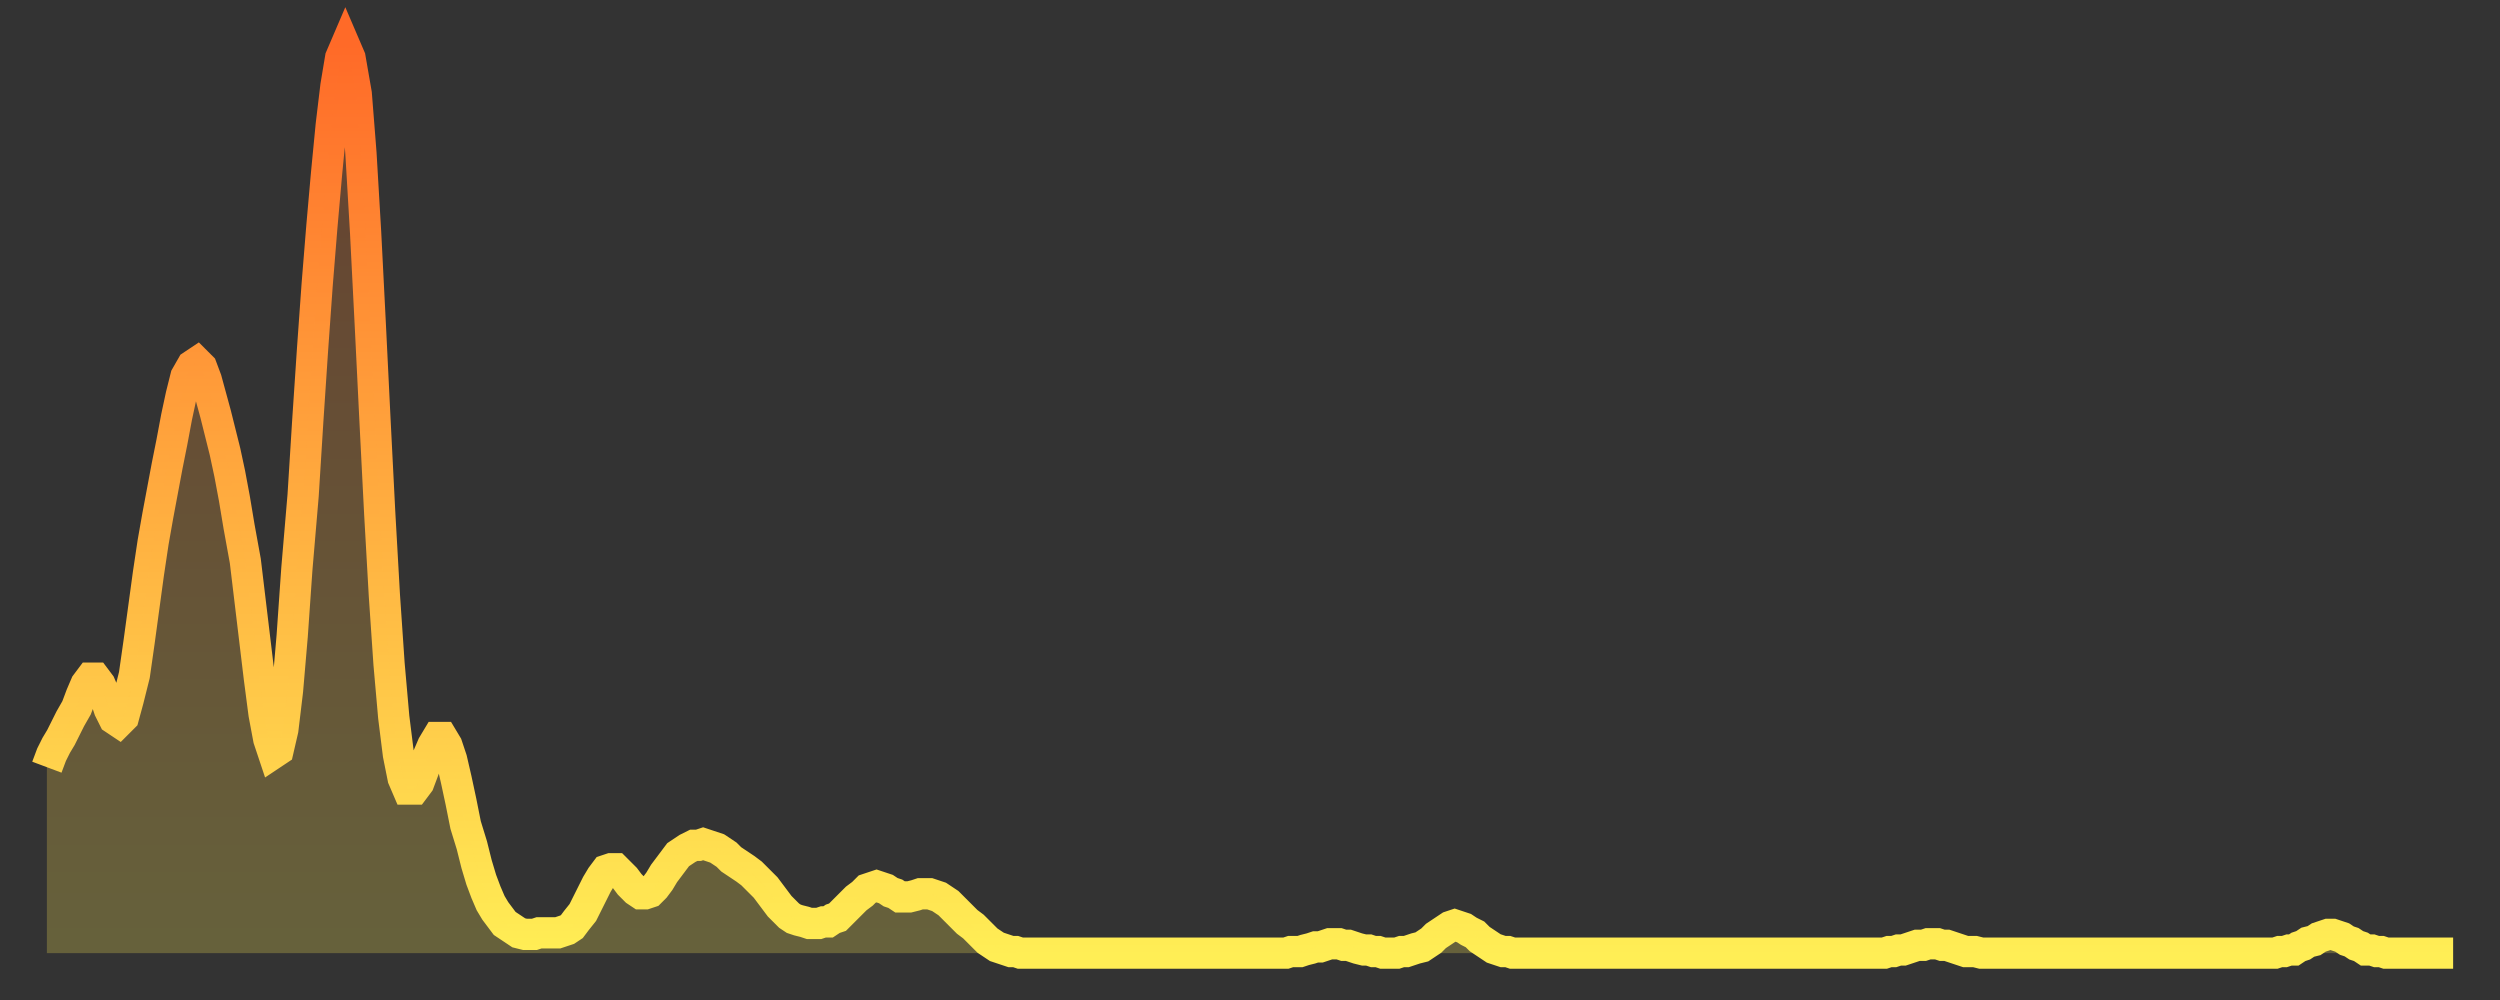
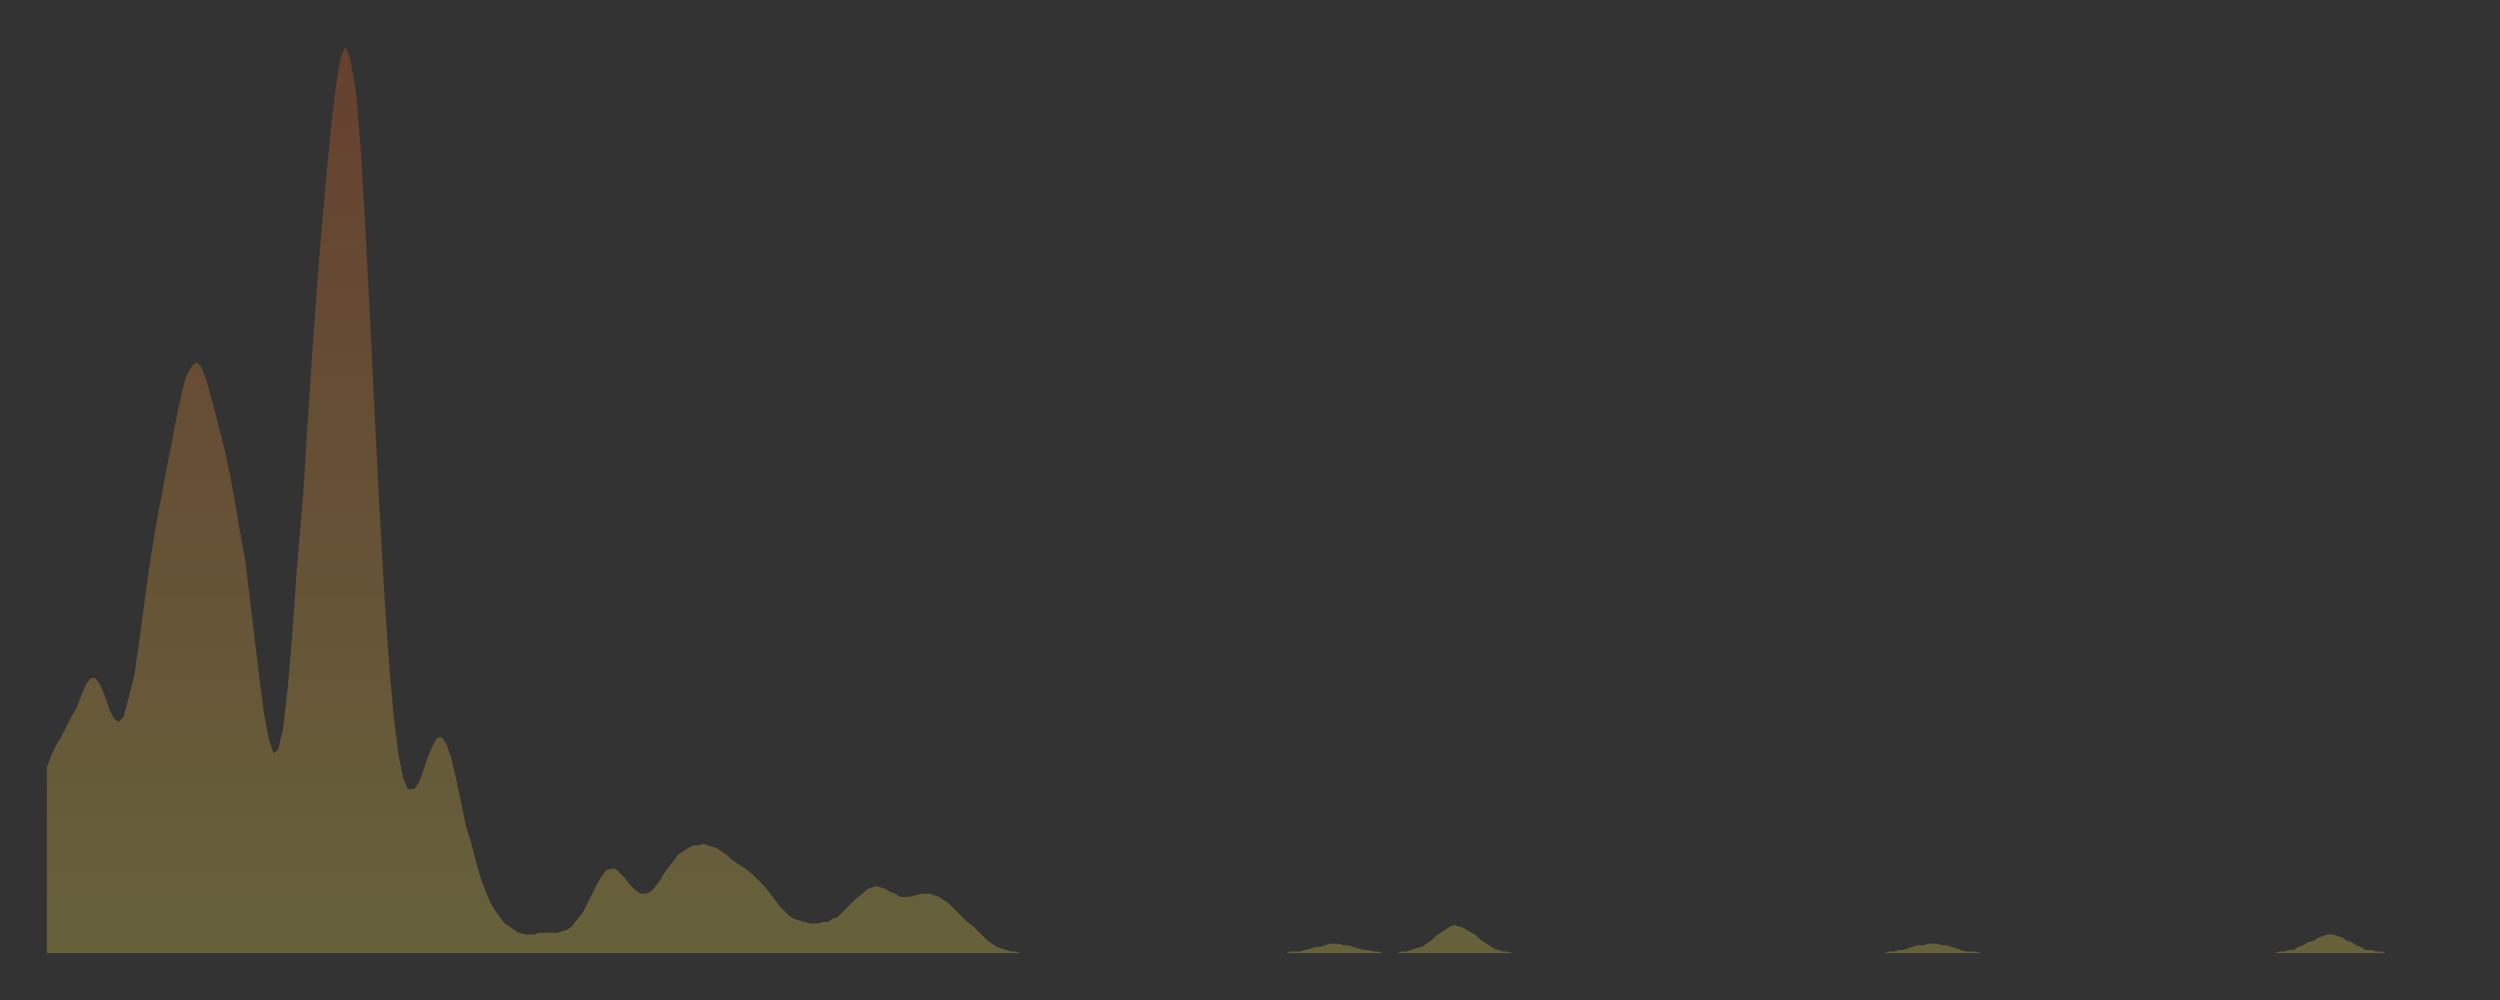
<svg xmlns="http://www.w3.org/2000/svg" baseProfile="full" height="64" version="1.1" width="160">
  <rect width="100%" height="100%" fill="#333333" stroke="none" />
  <defs>
    <linearGradient id="id30798" x1="0" x2="0" y1="0" y2="1">
      <stop offset="0%" stop-color="#ff6a28" />
      <stop offset="50%" stop-color="#ffac3f" />
      <stop offset="100%" stop-color="#ffee55" />
    </linearGradient>
  </defs>
  <g transform="translate(3,3)">
    <g>
-       <path d="M 0.0 46.1 0.3 45.3 0.6 44.7 0.9 44.2 1.2 43.6 1.5 43.0 1.9 42.3 2.2 41.5 2.5 40.8 2.8 40.4 3.1 40.4 3.4 40.8 3.7 41.5 4.0 42.4 4.3 43.0 4.6 43.2 4.9 42.9 5.2 41.8 5.6 40.2 5.9 38.1 6.2 35.9 6.5 33.7 6.8 31.7 7.1 30.0 7.4 28.4 7.7 26.8 8.0 25.3 8.3 23.7 8.6 22.3 8.9 21.1 9.3 20.4 9.6 20.2 9.9 20.5 10.2 21.3 10.5 22.4 10.8 23.5 11.1 24.7 11.4 25.9 11.7 27.3 12.0 28.9 12.3 30.7 12.7 32.9 13.0 35.4 13.3 37.9 13.6 40.4 13.9 42.7 14.2 44.3 14.5 45.2 14.8 45.0 15.1 43.7 15.4 41.2 15.7 37.7 16.0 33.4 16.4 28.7 16.7 23.9 17.0 19.4 17.3 15.2 17.6 11.5 17.9 8.1 18.2 5.0 18.5 2.5 18.8 0.7 19.1 0.0 19.4 0.7 19.8 3.0 20.1 6.8 20.4 11.9 20.7 17.8 21.0 23.9 21.3 29.8 21.6 35.1 21.9 39.5 22.2 42.9 22.5 45.3 22.8 46.8 23.1 47.5 23.5 47.5 23.8 47.1 24.1 46.3 24.4 45.4 24.7 44.7 25.0 44.2 25.3 44.2 25.6 44.7 25.9 45.6 26.2 46.9 26.5 48.3 26.8 49.8 27.2 51.1 27.5 52.3 27.8 53.3 28.1 54.1 28.4 54.8 28.7 55.3 29.0 55.7 29.3 56.1 29.6 56.3 29.9 56.5 30.2 56.7 30.6 56.8 30.9 56.8 31.2 56.8 31.5 56.7 31.8 56.7 32.1 56.7 32.4 56.7 32.7 56.7 33.0 56.6 33.3 56.5 33.6 56.3 33.9 55.9 34.3 55.4 34.6 54.8 34.9 54.2 35.2 53.6 35.5 53.1 35.8 52.7 36.1 52.6 36.4 52.6 36.7 52.9 37.0 53.2 37.3 53.6 37.7 54.0 38.0 54.2 38.3 54.2 38.6 54.1 38.9 53.8 39.2 53.4 39.5 52.9 39.8 52.5 40.1 52.1 40.4 51.7 40.7 51.5 41.0 51.3 41.4 51.1 41.7 51.1 42.0 51.0 42.3 51.1 42.6 51.2 42.9 51.3 43.2 51.5 43.5 51.7 43.8 52.0 44.1 52.2 44.4 52.4 44.7 52.6 45.1 52.9 45.4 53.2 45.7 53.5 46.0 53.8 46.3 54.2 46.6 54.6 46.9 55.0 47.2 55.3 47.5 55.6 47.8 55.8 48.1 55.9 48.5 56.0 48.8 56.1 49.1 56.1 49.4 56.1 49.7 56.0 50.0 56.0 50.3 55.8 50.6 55.7 50.9 55.4 51.2 55.1 51.5 54.8 51.8 54.5 52.2 54.2 52.5 53.9 52.8 53.8 53.1 53.7 53.4 53.8 53.7 53.9 54.0 54.1 54.3 54.2 54.6 54.4 54.9 54.4 55.2 54.4 55.6 54.3 55.9 54.2 56.2 54.2 56.5 54.2 56.8 54.3 57.1 54.4 57.4 54.6 57.7 54.8 58.0 55.1 58.3 55.4 58.6 55.7 58.9 56.0 59.3 56.3 59.6 56.6 59.9 56.9 60.2 57.2 60.5 57.4 60.8 57.6 61.1 57.7 61.4 57.8 61.7 57.9 62.0 57.9 62.3 58.0 62.6 58.0 63.0 58.0 63.3 58.0 63.6 58.0 63.9 58.0 64.2 58.0 64.5 58.0 64.8 58.0 65.1 58.0 65.4 58.0 65.7 58.0 66.0 58.0 66.4 58.0 66.7 58.0 67.0 58.0 67.3 58.0 67.6 58.0 67.9 58.0 68.2 58.0 68.5 58.0 68.8 58.0 69.1 58.0 69.4 58.0 69.7 58.0 70.1 58.0 70.4 58.0 70.7 58.0 71.0 58.0 71.3 58.0 71.6 58.0 71.9 58.0 72.2 58.0 72.5 58.0 72.8 58.0 73.1 58.0 73.5 58.0 73.8 58.0 74.1 58.0 74.4 58.0 74.7 58.0 75.0 58.0 75.3 58.0 75.6 58.0 75.9 58.0 76.2 58.0 76.5 58.0 76.8 58.0 77.2 58.0 77.5 58.0 77.8 58.0 78.1 58.0 78.4 58.0 78.7 58.0 79.0 58.0 79.3 58.0 79.6 57.9 79.9 57.9 80.2 57.9 80.5 57.8 80.9 57.7 81.2 57.6 81.5 57.6 81.8 57.5 82.1 57.4 82.4 57.4 82.7 57.4 83.0 57.5 83.3 57.5 83.6 57.6 83.9 57.7 84.3 57.8 84.6 57.8 84.9 57.9 85.2 57.9 85.5 58.0 85.8 58.0 86.1 58.0 86.4 58.0 86.7 57.9 87.0 57.9 87.3 57.8 87.6 57.7 88.0 57.6 88.3 57.4 88.6 57.2 88.9 56.9 89.2 56.7 89.5 56.5 89.8 56.3 90.1 56.2 90.4 56.3 90.7 56.4 91.0 56.6 91.4 56.8 91.7 57.1 92.0 57.3 92.3 57.5 92.6 57.7 92.9 57.8 93.2 57.9 93.5 57.9 93.8 58.0 94.1 58.0 94.4 58.0 94.7 58.0 95.1 58.0 95.4 58.0 95.7 58.0 96.0 58.0 96.3 58.0 96.6 58.0 96.9 58.0 97.2 58.0 97.5 58.0 97.8 58.0 98.1 58.0 98.4 58.0 98.8 58.0 99.1 58.0 99.4 58.0 99.7 58.0 100.0 58.0 100.3 58.0 100.6 58.0 100.9 58.0 101.2 58.0 101.5 58.0 101.8 58.0 102.2 58.0 102.5 58.0 102.8 58.0 103.1 58.0 103.4 58.0 103.7 58.0 104.0 58.0 104.3 58.0 104.6 58.0 104.9 58.0 105.2 58.0 105.5 58.0 105.9 58.0 106.2 58.0 106.5 58.0 106.8 58.0 107.1 58.0 107.4 58.0 107.7 58.0 108.0 58.0 108.3 58.0 108.6 58.0 108.9 58.0 109.3 58.0 109.6 58.0 109.9 58.0 110.2 58.0 110.5 58.0 110.8 58.0 111.1 58.0 111.4 58.0 111.7 58.0 112.0 58.0 112.3 58.0 112.6 58.0 113.0 58.0 113.3 58.0 113.6 58.0 113.9 58.0 114.2 58.0 114.5 58.0 114.8 58.0 115.1 58.0 115.4 58.0 115.7 58.0 116.0 58.0 116.3 58.0 116.7 58.0 117.0 58.0 117.3 58.0 117.6 58.0 117.9 57.9 118.2 57.9 118.5 57.8 118.8 57.8 119.1 57.7 119.4 57.6 119.7 57.5 120.1 57.5 120.4 57.4 120.7 57.4 121.0 57.4 121.3 57.5 121.6 57.5 121.9 57.6 122.2 57.7 122.5 57.8 122.8 57.9 123.1 57.9 123.4 57.9 123.8 58.0 124.1 58.0 124.4 58.0 124.7 58.0 125.0 58.0 125.3 58.0 125.6 58.0 125.9 58.0 126.2 58.0 126.5 58.0 126.8 58.0 127.2 58.0 127.5 58.0 127.8 58.0 128.1 58.0 128.4 58.0 128.7 58.0 129.0 58.0 129.3 58.0 129.6 58.0 129.9 58.0 130.2 58.0 130.5 58.0 130.9 58.0 131.2 58.0 131.5 58.0 131.8 58.0 132.1 58.0 132.4 58.0 132.7 58.0 133.0 58.0 133.3 58.0 133.6 58.0 133.9 58.0 134.2 58.0 134.6 58.0 134.9 58.0 135.2 58.0 135.5 58.0 135.8 58.0 136.1 58.0 136.4 58.0 136.7 58.0 137.0 58.0 137.3 58.0 137.6 58.0 138.0 58.0 138.3 58.0 138.6 58.0 138.9 58.0 139.2 58.0 139.5 58.0 139.8 58.0 140.1 58.0 140.4 58.0 140.7 58.0 141.0 58.0 141.3 58.0 141.7 58.0 142.0 58.0 142.3 58.0 142.6 58.0 142.9 57.9 143.2 57.9 143.5 57.8 143.8 57.8 144.1 57.6 144.4 57.5 144.7 57.3 145.1 57.2 145.4 57.0 145.7 56.9 146.0 56.8 146.3 56.8 146.6 56.9 146.9 57.0 147.2 57.2 147.5 57.3 147.8 57.5 148.1 57.6 148.4 57.8 148.8 57.8 149.1 57.9 149.4 57.9 149.7 58.0 150.0 58.0 150.3 58.0 150.6 58.0 150.9 58.0 151.2 58.0 151.5 58.0 151.8 58.0 152.1 58.0 152.5 58.0 152.8 58.0 153.1 58.0 153.4 58.0 153.7 58.0 154.0 58.0" fill="none" id="graph-curve" opacity="1" stroke="url(#id30798)" stroke-width="2" />
      <path d="M 0 58 L 0.0 46.1 0.3 45.3 0.6 44.7 0.9 44.2 1.2 43.6 1.5 43.0 1.9 42.3 2.2 41.5 2.5 40.8 2.8 40.4 3.1 40.4 3.4 40.8 3.7 41.5 4.0 42.4 4.3 43.0 4.6 43.2 4.9 42.9 5.2 41.8 5.6 40.2 5.9 38.1 6.2 35.9 6.5 33.7 6.8 31.7 7.1 30.0 7.4 28.4 7.7 26.8 8.0 25.3 8.3 23.7 8.6 22.3 8.9 21.1 9.3 20.4 9.6 20.2 9.9 20.5 10.2 21.3 10.5 22.4 10.8 23.5 11.1 24.7 11.4 25.9 11.7 27.3 12.0 28.9 12.3 30.7 12.7 32.9 13.0 35.4 13.3 37.9 13.6 40.4 13.9 42.7 14.2 44.3 14.5 45.2 14.8 45.0 15.1 43.7 15.4 41.2 15.7 37.7 16.0 33.4 16.4 28.7 16.7 23.9 17.0 19.4 17.3 15.2 17.6 11.5 17.9 8.1 18.2 5.0 18.5 2.5 18.8 0.7 19.1 0.0 19.4 0.7 19.8 3.0 20.1 6.8 20.4 11.9 20.7 17.8 21.0 23.9 21.3 29.8 21.6 35.1 21.9 39.5 22.2 42.9 22.5 45.3 22.8 46.8 23.1 47.5 23.5 47.5 23.8 47.1 24.1 46.3 24.4 45.4 24.7 44.7 25.0 44.2 25.3 44.2 25.6 44.7 25.9 45.6 26.2 46.9 26.5 48.3 26.8 49.8 27.2 51.1 27.5 52.3 27.8 53.3 28.1 54.1 28.4 54.8 28.7 55.3 29.0 55.7 29.3 56.1 29.6 56.3 29.9 56.5 30.2 56.7 30.6 56.8 30.9 56.8 31.2 56.8 31.5 56.7 31.8 56.7 32.1 56.7 32.4 56.7 32.7 56.7 33.0 56.6 33.3 56.5 33.6 56.3 33.9 55.9 34.3 55.4 34.6 54.8 34.9 54.2 35.2 53.6 35.5 53.1 35.8 52.7 36.1 52.6 36.4 52.6 36.7 52.9 37.0 53.2 37.3 53.6 37.7 54.0 38.0 54.2 38.3 54.2 38.6 54.1 38.9 53.8 39.2 53.4 39.5 52.9 39.8 52.5 40.1 52.1 40.4 51.7 40.7 51.5 41.0 51.3 41.4 51.1 41.7 51.1 42.0 51.0 42.3 51.1 42.6 51.2 42.9 51.3 43.2 51.5 43.5 51.7 43.8 52.0 44.1 52.2 44.4 52.4 44.7 52.6 45.1 52.9 45.4 53.2 45.7 53.5 46.0 53.8 46.3 54.2 46.6 54.6 46.9 55.0 47.2 55.3 47.5 55.6 47.8 55.8 48.1 55.9 48.5 56.0 48.8 56.1 49.1 56.1 49.4 56.1 49.7 56.0 50.0 56.0 50.3 55.8 50.6 55.7 50.9 55.4 51.2 55.1 51.5 54.8 51.8 54.5 52.2 54.2 52.5 53.9 52.8 53.8 53.1 53.7 53.4 53.8 53.7 53.9 54.0 54.1 54.3 54.2 54.6 54.4 54.9 54.4 55.2 54.4 55.6 54.3 55.9 54.2 56.2 54.2 56.5 54.2 56.8 54.3 57.1 54.4 57.4 54.6 57.7 54.8 58.0 55.1 58.3 55.4 58.6 55.7 58.9 56.0 59.3 56.3 59.6 56.6 59.9 56.9 60.2 57.2 60.5 57.4 60.8 57.6 61.1 57.7 61.4 57.8 61.7 57.9 62.0 57.9 62.3 58.0 62.6 58.0 63.0 58.0 63.3 58.0 63.6 58.0 63.9 58.0 64.2 58.0 64.5 58.0 64.8 58.0 65.1 58.0 65.4 58.0 65.7 58.0 66.0 58.0 66.4 58.0 66.7 58.0 67.0 58.0 67.3 58.0 67.6 58.0 67.9 58.0 68.2 58.0 68.5 58.0 68.8 58.0 69.1 58.0 69.4 58.0 69.7 58.0 70.1 58.0 70.4 58.0 70.7 58.0 71.0 58.0 71.3 58.0 71.6 58.0 71.9 58.0 72.2 58.0 72.5 58.0 72.8 58.0 73.1 58.0 73.5 58.0 73.8 58.0 74.1 58.0 74.4 58.0 74.7 58.0 75.0 58.0 75.3 58.0 75.6 58.0 75.9 58.0 76.2 58.0 76.5 58.0 76.8 58.0 77.2 58.0 77.5 58.0 77.8 58.0 78.1 58.0 78.4 58.0 78.7 58.0 79.0 58.0 79.3 58.0 79.6 57.9 79.9 57.9 80.2 57.9 80.5 57.8 80.9 57.7 81.2 57.6 81.5 57.6 81.8 57.5 82.1 57.4 82.4 57.4 82.7 57.4 83.0 57.5 83.3 57.5 83.6 57.6 83.9 57.7 84.3 57.8 84.6 57.8 84.9 57.9 85.2 57.9 85.5 58.0 85.8 58.0 86.1 58.0 86.4 58.0 86.7 57.9 87.0 57.9 87.3 57.8 87.6 57.7 88.0 57.6 88.3 57.4 88.6 57.2 88.9 56.9 89.2 56.7 89.5 56.5 89.8 56.3 90.1 56.2 90.4 56.3 90.7 56.4 91.0 56.6 91.4 56.8 91.7 57.1 92.0 57.3 92.3 57.5 92.6 57.7 92.9 57.8 93.2 57.9 93.5 57.9 93.8 58.0 94.1 58.0 94.4 58.0 94.7 58.0 95.1 58.0 95.4 58.0 95.7 58.0 96.0 58.0 96.3 58.0 96.6 58.0 96.9 58.0 97.2 58.0 97.5 58.0 97.8 58.0 98.1 58.0 98.4 58.0 98.8 58.0 99.1 58.0 99.4 58.0 99.7 58.0 100.0 58.0 100.3 58.0 100.6 58.0 100.9 58.0 101.2 58.0 101.5 58.0 101.8 58.0 102.2 58.0 102.5 58.0 102.8 58.0 103.1 58.0 103.4 58.0 103.7 58.0 104.0 58.0 104.3 58.0 104.6 58.0 104.9 58.0 105.2 58.0 105.5 58.0 105.9 58.0 106.2 58.0 106.5 58.0 106.8 58.0 107.1 58.0 107.4 58.0 107.7 58.0 108.0 58.0 108.3 58.0 108.6 58.0 108.9 58.0 109.3 58.0 109.6 58.0 109.9 58.0 110.2 58.0 110.5 58.0 110.8 58.0 111.1 58.0 111.4 58.0 111.7 58.0 112.0 58.0 112.3 58.0 112.6 58.0 113.0 58.0 113.3 58.0 113.6 58.0 113.9 58.0 114.2 58.0 114.5 58.0 114.8 58.0 115.1 58.0 115.4 58.0 115.7 58.0 116.0 58.0 116.3 58.0 116.7 58.0 117.0 58.0 117.3 58.0 117.6 58.0 117.9 57.9 118.2 57.9 118.5 57.8 118.8 57.8 119.1 57.7 119.4 57.6 119.7 57.5 120.1 57.5 120.4 57.4 120.7 57.4 121.0 57.4 121.3 57.5 121.6 57.5 121.9 57.6 122.2 57.7 122.5 57.8 122.8 57.9 123.1 57.9 123.4 57.9 123.8 58.0 124.1 58.0 124.4 58.0 124.7 58.0 125.0 58.0 125.3 58.0 125.6 58.0 125.9 58.0 126.2 58.0 126.5 58.0 126.8 58.0 127.2 58.0 127.5 58.0 127.8 58.0 128.1 58.0 128.4 58.0 128.7 58.0 129.0 58.0 129.3 58.0 129.6 58.0 129.9 58.0 130.2 58.0 130.5 58.0 130.9 58.0 131.2 58.0 131.5 58.0 131.8 58.0 132.1 58.0 132.4 58.0 132.7 58.0 133.0 58.0 133.3 58.0 133.6 58.0 133.9 58.0 134.2 58.0 134.6 58.0 134.9 58.0 135.2 58.0 135.5 58.0 135.8 58.0 136.1 58.0 136.4 58.0 136.7 58.0 137.0 58.0 137.3 58.0 137.6 58.0 138.0 58.0 138.3 58.0 138.6 58.0 138.9 58.0 139.2 58.0 139.5 58.0 139.8 58.0 140.1 58.0 140.4 58.0 140.7 58.0 141.0 58.0 141.3 58.0 141.7 58.0 142.0 58.0 142.3 58.0 142.6 58.0 142.9 57.9 143.2 57.9 143.5 57.8 143.8 57.8 144.1 57.6 144.4 57.5 144.7 57.3 145.1 57.2 145.4 57.0 145.7 56.9 146.0 56.8 146.3 56.8 146.6 56.9 146.9 57.0 147.2 57.2 147.5 57.3 147.8 57.5 148.1 57.6 148.4 57.8 148.8 57.8 149.1 57.9 149.4 57.9 149.7 58.0 150.0 58.0 150.3 58.0 150.6 58.0 150.9 58.0 151.2 58.0 151.5 58.0 151.8 58.0 152.1 58.0 152.5 58.0 152.8 58.0 153.1 58.0 153.4 58.0 153.7 58.0 154.0 58.0 154 58" fill="url(#id30798)" fill-opacity=".25" id="graph-shadow" />
    </g>
  </g>
</svg>